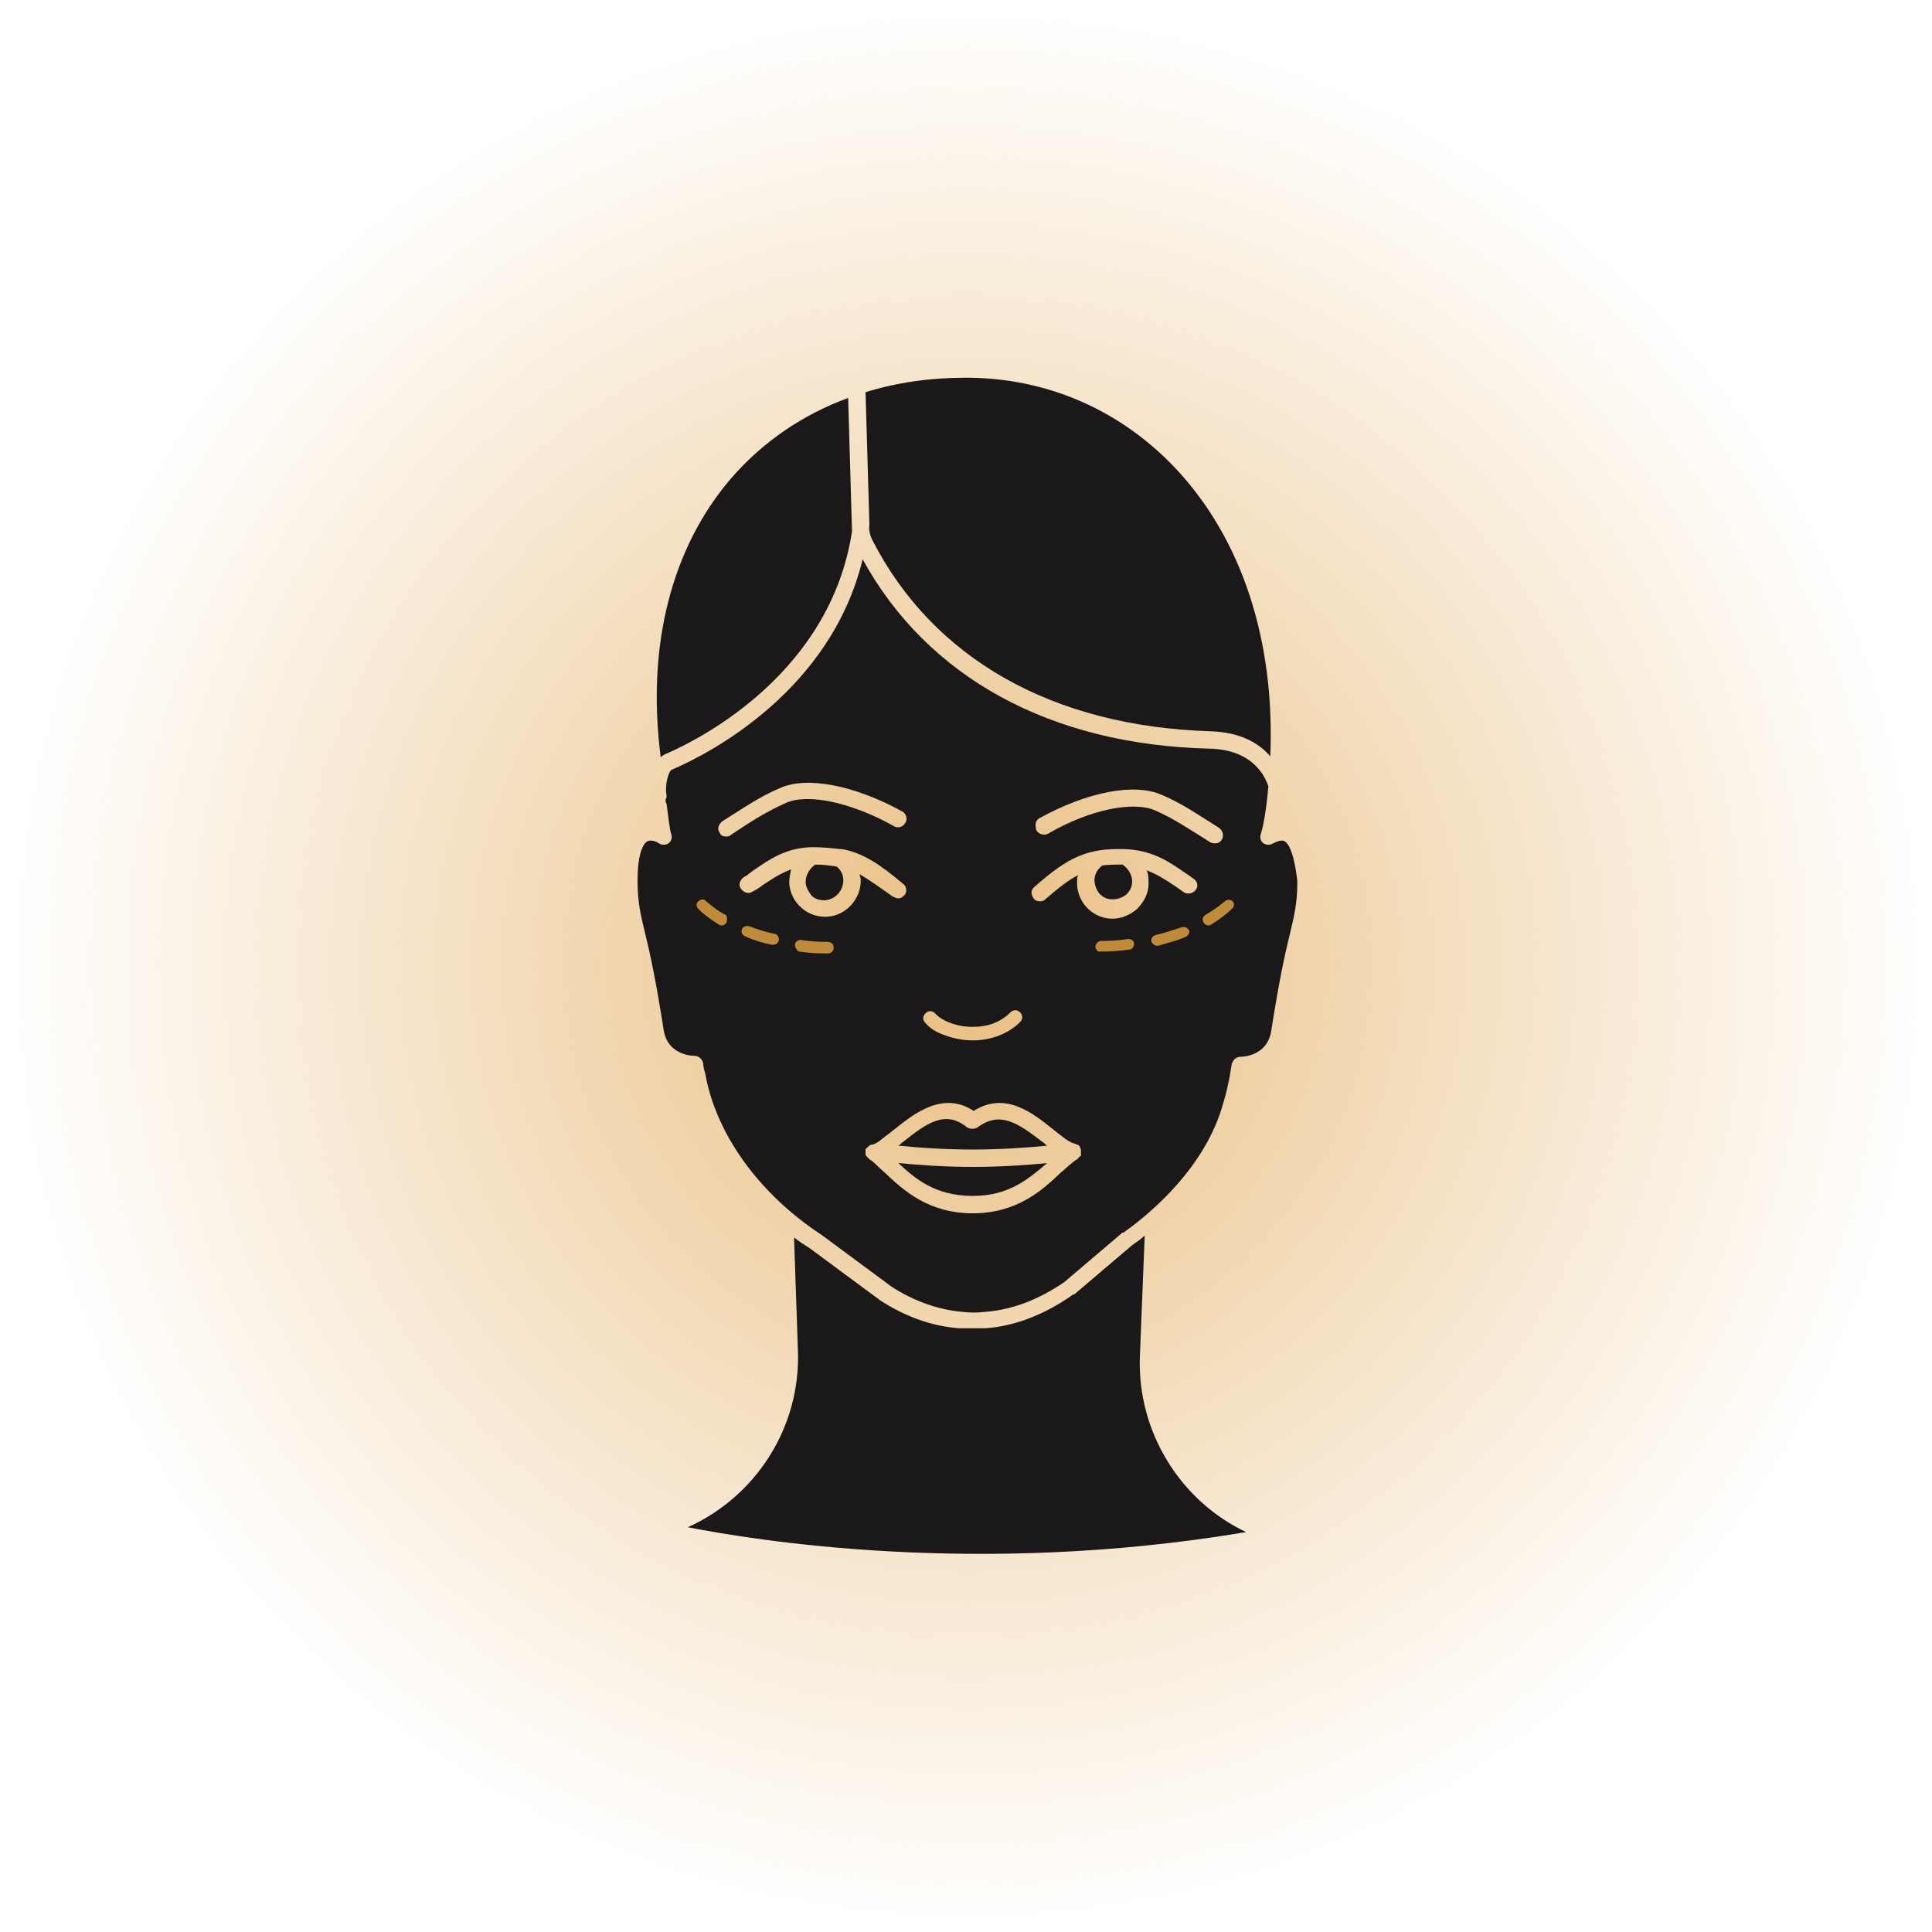
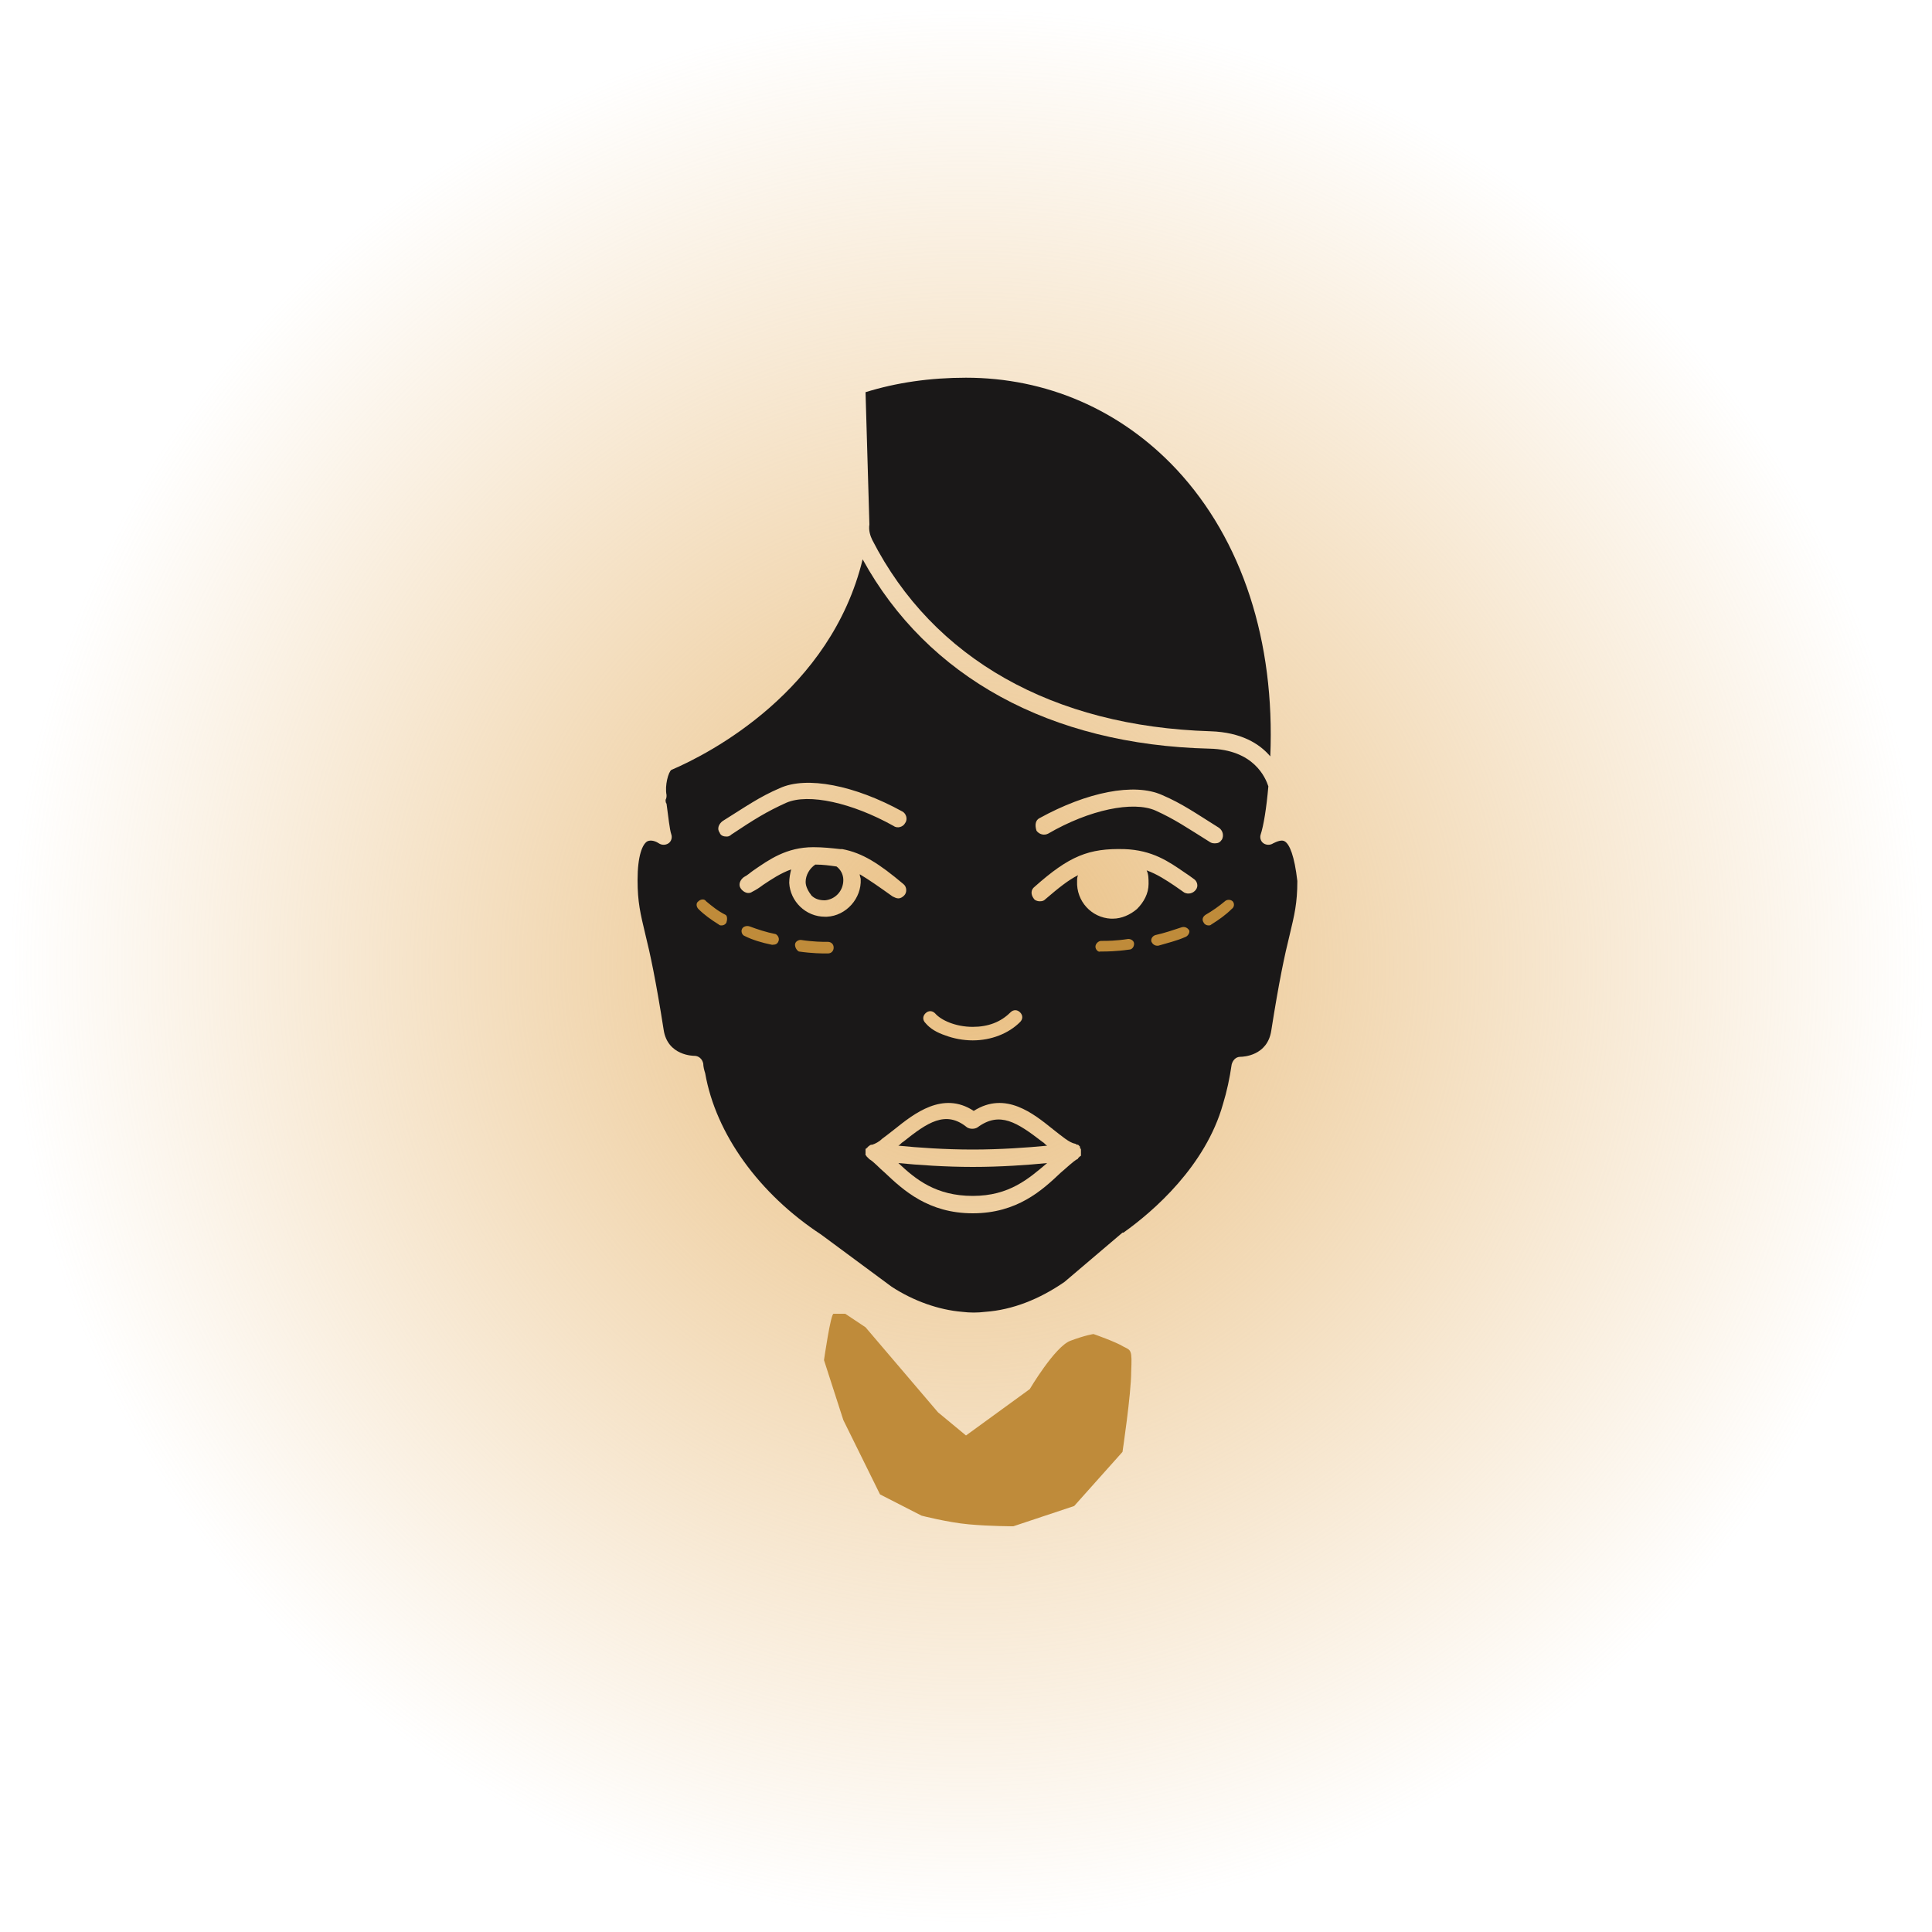
<svg xmlns="http://www.w3.org/2000/svg" version="1.1" id="Design" x="0px" y="0px" viewBox="0 0 200 200" style="enable-background:new 0 0 200 200;" xml:space="preserve">
  <style type="text/css">
	.st0{fill:url(#Path_2631_00000005234780473955125080000013016452576994421417_);}
	.st1{fill:url(#Path_2631_00000052101258162669921600000000092437276156782264_);}
	.st2{fill:url(#Path_2631_00000168084047835270072210000002158137400028082839_);}
	.st3{fill:url(#Path_2631_00000051359871235112749730000016464915504787946384_);}
	.st4{fill:url(#Path_2631_00000176045663651723954540000015515172279590490808_);}
	.st5{fill:url(#Path_2631_00000057837326975432056340000011950084944661496452_);}
	.st6{fill:url(#Path_2631_00000049208541207132912680000017448664128181348760_);}
	.st7{fill:#1A1818;}
	.st8{fill:#BF8B3A;}
	.st9{fill-rule:evenodd;clip-rule:evenodd;fill:#1A1818;}
	.st10{fill:none;stroke:#BF8B3A;stroke-width:2;stroke-linecap:round;stroke-miterlimit:10;}
	.st11{fill:none;stroke:#BF8B3A;stroke-width:2;stroke-linecap:round;stroke-miterlimit:10;stroke-dasharray:4.099,4.919;}
	
		.st12{fill-rule:evenodd;clip-rule:evenodd;fill:none;stroke:#BF8B3A;stroke-width:2;stroke-linecap:round;stroke-miterlimit:10;stroke-dasharray:5,6;}
	.st13{fill:#FFFFFF;}
	.st14{fill:none;stroke:#BF8B3A;stroke-linecap:round;stroke-miterlimit:10;}
	.st15{fill:none;stroke:#BF8B3A;stroke-linecap:round;stroke-miterlimit:10;stroke-dasharray:6.209,5.322;}
	.st16{fill:none;stroke:#BF8B3A;stroke-linecap:round;stroke-miterlimit:10;stroke-dasharray:7.141,6.121;}
</style>
  <radialGradient id="Path_2631_00000019657637849717961240000002080539694791566773_" cx="-247.948" cy="-62.122" r="0.87" gradientTransform="matrix(115 0 0 -115 28614 -7044.002)" gradientUnits="userSpaceOnUse">
    <stop offset="0" style="stop-color:#E9BE80" />
    <stop offset="1" style="stop-color:#E9BE80;stop-opacity:0" />
  </radialGradient>
  <path id="Path_2631_00000131329190611814722390000016773417759352898968_" style="fill:url(#Path_2631_00000019657637849717961240000002080539694791566773_);" d="  M200,100c0,55.2-44.8,100-100,100S0,155.2,0,100S44.8,0,100,0S200,44.8,200,100" />
  <g>
-     <path class="st8" d="M95.4,75l4.6-0.8l5.2,2l2.9,1.3c0,0,0.2,3.1-0.5,4.2c-0.7,1.2-3.3,4.2-3.6,5s-2.1,1.9-2.5,1.8   c-0.4-0.1-1.7,0.3-2.5-0.7c-0.8-1-3.4-3.4-3.4-3.4l-1.8-4.7l-0.3-3.8L95.4,75z" />
    <path class="st8" d="M74.3,92.5l2.3,1.2c0,0,1.9,0.2,2.8,0.7c0.8,0.5,3.3,1.3,3.3,1.3s3.4,0.4,3.7,0.5c0.3,0.1,2.5,0.5,2.5,1   c-0.1,0.5-0.7,1.8-1,2c-0.3,0.2-3.5,1.1-3.5,1.1l-8.8-1l-3.5-2.1l-2.5-4.7c0,0,1-2.1,2-2c0.9,0.1,2.1,0.6,2.1,0.6L74.3,92.5z" />
    <path class="st8" d="M111.9,96.8c0.1-0.1,3.9-1,3.9-1l2.2-0.4l3.8-1c0,0,1.8-1.1,2.7-1.2c0.9-0.1,2.4-1,2.8-1c0.4-0.1,2.4,0,2.4,0   s0.3,3.3-0.8,4.3c-1.1,0.9-2.1,2.3-5.8,3.1c-3.7,0.8-6.3,1.1-6.8,1.2c-0.5,0.1-2.4-0.7-2.4-0.7l-1.2-2.1L111.9,96.8z" />
    <path class="st8" d="M109.7,101.2l1.5,2.9l2.3,3.1l2.9,3.1l1.6,2l1.7,3.9l0.1,2.8c0,0-0.6,1.3-1,2.4s-1.2,2.4-1.2,2.4l-3.2,2.7   l-2.3,2.2l-1.4,1.5l-2.2,1.6l-1.2,0.2l-1.6-1.2l-0.2-3.6l6.1-2.6c0,0,0.6-1.6,0.9-1.8c0.3-0.2,1.1-1.2,1.1-1.2s0.4-0.8,0.3-1   c-0.1-0.2-0.4-1.3-0.3-1.8s-0.6-1.6-0.6-1.6l-2.3-3.4l-1.7-3.4c0,0-0.9-2.5-1.3-3.6c-0.4-1.1-0.4-0.8-0.8-2.4   c-0.4-1.6-0.8-3.4-0.8-3.4l1.2-1.4c0,0,0.2-0.1,0.3,0c0.2,0.1,0.6,0.2,0.6,0.2L109.7,101.2z" />
-     <path class="st8" d="M93.7,104.6l-1.2,2.1l-2.2,3.9l-1.5,3.1l-1.5,2.2l0.3,1.6l0.3,2.5l1.5,1.5l2.1,2.4l2.3,1.2l2.6,2l1,0.9   l0.6,1.2l-0.6,2.5l-2,0.1l-3.1-1.5l-4.9-3.6l-3.9-4.9l-1.7-6.3l1.7-7.2l3.9-4.6l2.8-3.3l1.8-1.8c0,0,1.6-0.1,1.8,0   C93.9,98.7,93.7,104.6,93.7,104.6z" />
    <path class="st8" d="M89.6,137.4l7.5,8.8l2.9,2.4l6.6-4.8c0,0,2.6-4.4,4.2-5c1.6-0.6,2.4-0.7,2.4-0.7s2.3,0.8,3.1,1.3   c0.8,0.4,0.9,0.3,0.8,2.6c0,2.3-0.9,8.3-0.9,8.3l-5,5.6l-6.3,2.1c0,0-2.4,0-4.6-0.2s-4.9-0.9-4.9-0.9l-4.3-2.2l-3.8-7.7l-2-6.2   c0,0,0.7-4.9,1-4.8c0.3,0,1.2,0,1.2,0L89.6,137.4z" />
    <g>
-       <path class="st7" d="M118,140.4l0.5-12.5c-0.4,0.4-0.9,0.7-1.3,1l-6,5.1c0,0,0,0-0.1,0c-2.8,2-6,3.3-9.1,3.5c-0.4,0-0.9,0-1.3,0    c-0.5,0-0.9,0-1.4,0c-2.8-0.2-5.6-1.2-8.2-2.9l-7.3-5.4c-0.5-0.3-1.1-0.7-1.6-1.1l0.4,11.7c0.3,7.9-4.3,15.1-11.4,18.3    c6.7,1.3,29.9,5.2,57.8,0.5C122.2,155.4,117.7,148.2,118,140.4z" />
      <path class="st7" d="M90.3,55.9c6.3,12.3,18.7,19.3,35,19.8c3.2,0.1,5.1,1.3,6.2,2.6c0.5-11.9-2.9-22.4-9.7-29.7    c-5.8-6.2-13.5-9.5-21.8-9.5c-3.7,0-7.2,0.5-10.4,1.5l0.4,13.7C89.9,54.9,90.1,55.5,90.3,55.9z" />
-       <path class="st7" d="M116.2,89.5c-0.8,0-1.5,0-2.1,0.1c-0.5,0.4-0.8,0.9-0.8,1.5c0,0.5,0.2,1,0.5,1.4c0.4,0.4,0.8,0.6,1.4,0.6    c0.5,0,1-0.2,1.4-0.5c0.4-0.4,0.6-0.8,0.6-1.4C117.2,90.6,116.8,89.9,116.2,89.5z" />
      <path class="st7" d="M85.4,93.2c1.1-0.1,1.9-1,1.9-2.1c0-0.6-0.3-1.1-0.7-1.4c-0.7-0.1-1.4-0.2-2.2-0.2c-0.6,0.4-1,1.1-1,1.8    c0,0.5,0.3,1,0.6,1.4C84.4,93.1,84.9,93.2,85.4,93.2z" />
-       <path class="st7" d="M68.8,78.1c4-1.7,17.2-8.6,19.4-23.1l-0.4-13.8c-4.7,1.7-8.9,4.6-12.1,8.3c-6.2,7.2-8.8,17.4-7.3,28.9    C68.5,78.3,68.6,78.2,68.8,78.1z" />
      <path class="st7" d="M133,87.1c-0.3-0.2-0.8,0-1.2,0.2c-0.3,0.2-0.7,0.2-1,0c-0.3-0.2-0.4-0.6-0.3-0.9c0.3-0.9,0.6-2.7,0.8-5    c-0.3-0.9-1.5-3.8-6.1-3.9c-16.5-0.4-29.2-7.4-35.9-19.6C86,71.5,73.5,78,69.5,79.7c-0.3,0.2-0.7,1.6-0.5,2.6c0,0.2,0,0.3-0.1,0.5    c0,0.1,0,0.3,0.1,0.4c0.2,1.4,0.3,2.6,0.5,3.2c0.1,0.3,0,0.7-0.3,0.9c-0.3,0.2-0.7,0.2-1,0c-0.3-0.2-0.8-0.4-1.2-0.2    c-0.5,0.3-1,1.5-1,4c0,2.3,0.3,3.5,0.8,5.6c0.5,2,1.1,4.8,1.9,9.9c0.4,2.7,3.1,2.7,3.2,2.7h0c0.4,0,0.8,0.3,0.9,0.8    c0,0.3,0.1,0.7,0.2,1c1.1,6.3,5.6,12.5,12,16.7l7.3,5.4c2.3,1.5,4.9,2.4,7.3,2.6c0.8,0.1,1.6,0.1,2.4,0c2.8-0.2,5.6-1.3,8.2-3.1    l6-5.1c0,0,0,0,0.1,0c3.1-2.2,8.5-6.9,10.3-13.3c0.4-1.3,0.7-2.7,0.9-4.1c0.1-0.4,0.4-0.8,0.9-0.8c0.3,0,2.8-0.1,3.2-2.7    c0.8-5.1,1.4-7.9,1.9-9.9c0.5-2.1,0.8-3.3,0.8-5.6C134,88.6,133.5,87.4,133,87.1z M107.6,84.7c4.9-2.7,9.8-3.7,12.7-2.4    c2.1,0.9,3.5,1.9,5.9,3.4c0.4,0.3,0.5,0.8,0.3,1.2c-0.2,0.3-0.4,0.4-0.7,0.4c-0.2,0-0.3,0-0.5-0.1c-2.4-1.5-3.7-2.4-5.7-3.3    c-2.3-1-6.8-0.1-11.1,2.4c-0.4,0.2-0.9,0.1-1.2-0.3C107.1,85.4,107.2,84.9,107.6,84.7z M100.7,106.3c1.6,0,2.9-0.5,3.9-1.5    c0.3-0.3,0.7-0.3,1,0c0.3,0.3,0.3,0.7,0,1c-1.2,1.2-3,1.9-4.9,1.9h0c-1,0-2-0.2-2.8-0.5c-0.9-0.3-1.6-0.7-2.1-1.3    c-0.3-0.3-0.3-0.7,0-1c0.3-0.3,0.7-0.3,1,0C97.4,105.6,98.9,106.3,100.7,106.3C100.7,106.3,100.7,106.3,100.7,106.3z M75.2,95.5    c-0.1,0.2-0.3,0.3-0.5,0.3c-0.1,0-0.2,0-0.3-0.1c-0.8-0.5-1.5-1-2.1-1.6c-0.2-0.2-0.3-0.6,0-0.8c0.2-0.2,0.6-0.3,0.8,0    c0.6,0.5,1.2,1,2,1.4C75.3,94.8,75.3,95.2,75.2,95.5z M75.2,86.6c-0.3,0-0.6-0.1-0.7-0.4c-0.3-0.4-0.1-0.9,0.3-1.2    c2.4-1.5,3.8-2.5,5.9-3.4c2.8-1.3,7.8-0.3,12.7,2.4c0.4,0.2,0.6,0.8,0.3,1.2c-0.2,0.4-0.8,0.6-1.2,0.3c-4.3-2.4-8.8-3.4-11.1-2.4    c-2,0.9-3.3,1.7-5.7,3.3C75.5,86.6,75.3,86.6,75.2,86.6z M80.6,97.4c-0.1,0.3-0.3,0.4-0.6,0.4c0,0-0.1,0-0.1,0    c-1-0.2-2-0.5-2.8-0.9c-0.3-0.1-0.4-0.5-0.3-0.7c0.1-0.3,0.5-0.4,0.8-0.3c0.8,0.3,1.7,0.6,2.7,0.8C80.5,96.8,80.7,97.1,80.6,97.4z     M79,91.6c-0.4,0.3-0.7,0.5-1.1,0.7c-0.4,0.3-0.9,0.1-1.2-0.3c-0.3-0.4-0.1-0.9,0.3-1.2c0.4-0.2,0.7-0.5,1-0.7    c1.6-1.1,3.4-2.4,6.2-2.4c1,0,1.9,0.1,2.8,0.2c0.1,0,0.1,0,0.2,0c2.1,0.4,3.8,1.5,6.3,3.6c0.4,0.3,0.4,0.9,0.1,1.2    c-0.2,0.2-0.4,0.3-0.6,0.3c-0.2,0-0.4-0.1-0.6-0.2C91,91.8,90,91.1,89,90.5c0,0.2,0.1,0.4,0.1,0.5c0.1,2-1.5,3.8-3.5,3.9    c-0.1,0-0.1,0-0.2,0c-2,0-3.6-1.6-3.7-3.5c0-0.5,0.1-1,0.2-1.4C80.8,90.4,79.9,91,79,91.6z M82.3,97.8c0-0.3,0.3-0.5,0.6-0.5    c1.3,0.2,2.3,0.2,2.6,0.2h0.2c0.3,0,0.6,0.2,0.6,0.6c0,0.3-0.2,0.6-0.6,0.6c0,0-0.1,0-0.2,0c-0.4,0-1.4,0-2.8-0.2    C82.5,98.4,82.3,98.1,82.3,97.8z M109.8,121.4c-1.9,1.8-4.5,4.2-9.1,4.2c-4.6,0-7.2-2.4-9.1-4.2c-0.6-0.5-1.1-1.1-1.6-1.4    c0,0,0,0-0.1-0.1c0,0-0.1-0.1-0.1-0.1c0,0-0.1-0.1-0.1-0.1c0,0,0-0.1-0.1-0.1c0-0.1,0-0.1,0-0.2c0,0,0-0.1,0-0.1c0,0,0,0,0,0    c0-0.1,0-0.1,0-0.2c0,0,0-0.1,0-0.1c0,0,0,0,0,0c0-0.1,0-0.1,0.1-0.1c0,0,0-0.1,0.1-0.1c0-0.1,0.1-0.1,0.2-0.2c0,0,0,0,0,0    c0.1-0.1,0.2-0.1,0.3-0.1c0.3-0.1,0.7-0.3,1-0.6c0.4-0.3,0.8-0.6,1.3-1c2-1.6,5-4,8.2-1.9c3.3-2.1,6.2,0.3,8.2,1.9    c0.9,0.7,1.7,1.4,2.3,1.5c0,0,0,0,0,0c0.1,0,0.1,0.1,0.2,0.1c0,0,0,0,0.1,0c0.1,0.1,0.1,0.1,0.2,0.2c0,0,0,0,0,0.1    c0,0.1,0.1,0.1,0.1,0.2c0,0,0,0,0,0c0,0,0,0.1,0,0.1c0,0.1,0,0.1,0,0.2v0c0,0,0,0.1,0,0.1c0,0.1,0,0.1,0,0.2c0,0,0,0.1-0.1,0.1    c0,0-0.1,0.1-0.1,0.1c0,0-0.1,0.1-0.1,0.1c0,0,0,0.1-0.1,0.1C111,120.3,110.4,120.9,109.8,121.4z M113.4,98c0-0.3,0.3-0.6,0.6-0.6    h0.2c0.4,0,1.3,0,2.6-0.2c0.3,0,0.6,0.2,0.6,0.5c0,0.3-0.2,0.6-0.5,0.6c-1.4,0.2-2.4,0.2-2.8,0.2c-0.1,0-0.2,0-0.2,0    C113.7,98.6,113.4,98.3,113.4,98z M122.7,97c-0.9,0.4-1.8,0.6-2.8,0.9c0,0-0.1,0-0.1,0c-0.3,0-0.5-0.2-0.6-0.4    c-0.1-0.3,0.1-0.6,0.4-0.7c0.9-0.2,1.8-0.5,2.7-0.8c0.3-0.1,0.6,0,0.8,0.3C123.2,96.5,123,96.9,122.7,97z M123.8,92.1    c-0.3,0.4-0.8,0.5-1.2,0.3c-0.3-0.2-0.7-0.5-1-0.7c-0.9-0.6-1.8-1.2-2.9-1.6c0.2,0.4,0.2,0.9,0.2,1.4c0,1-0.5,1.9-1.2,2.6    c-0.7,0.6-1.6,1-2.5,1c-0.1,0-0.1,0-0.2,0c-2-0.1-3.6-1.8-3.5-3.9c0-0.2,0-0.4,0.1-0.6c-1,0.5-2,1.3-3.4,2.5    c-0.2,0.2-0.4,0.2-0.6,0.2c-0.2,0-0.5-0.1-0.6-0.3c-0.3-0.4-0.3-0.9,0.1-1.2c3.6-3.2,5.6-4,9.3-3.9c2.9,0.1,4.6,1.3,6.2,2.4    c0.3,0.2,0.6,0.4,1,0.7C123.9,91.2,124.1,91.7,123.8,92.1z M127.5,94.1c-0.6,0.6-1.3,1.1-2.1,1.6c-0.1,0.1-0.2,0.1-0.3,0.1    c-0.2,0-0.4-0.1-0.5-0.3c-0.2-0.3-0.1-0.6,0.2-0.8c0.7-0.4,1.4-0.9,2-1.4c0.2-0.2,0.6-0.2,0.8,0C127.8,93.5,127.8,93.9,127.5,94.1    z" />
      <path class="st7" d="M93,120.4c1.8,1.7,3.9,3.4,7.7,3.4s5.8-1.8,7.7-3.4c-2,0.2-4.8,0.4-7.7,0.4C97.9,120.8,95,120.6,93,120.4z" />
      <path class="st7" d="M101.2,116.7c-0.3,0.2-0.8,0.2-1.1,0c-2.2-1.8-4.1-0.5-6.6,1.5c-0.2,0.1-0.3,0.3-0.5,0.4    c2,0.2,4.8,0.4,7.7,0.4c2.8,0,5.7-0.2,7.7-0.4c-0.2-0.1-0.3-0.3-0.5-0.4C105.3,116.2,103.5,115,101.2,116.7z" />
    </g>
  </g>
</svg>